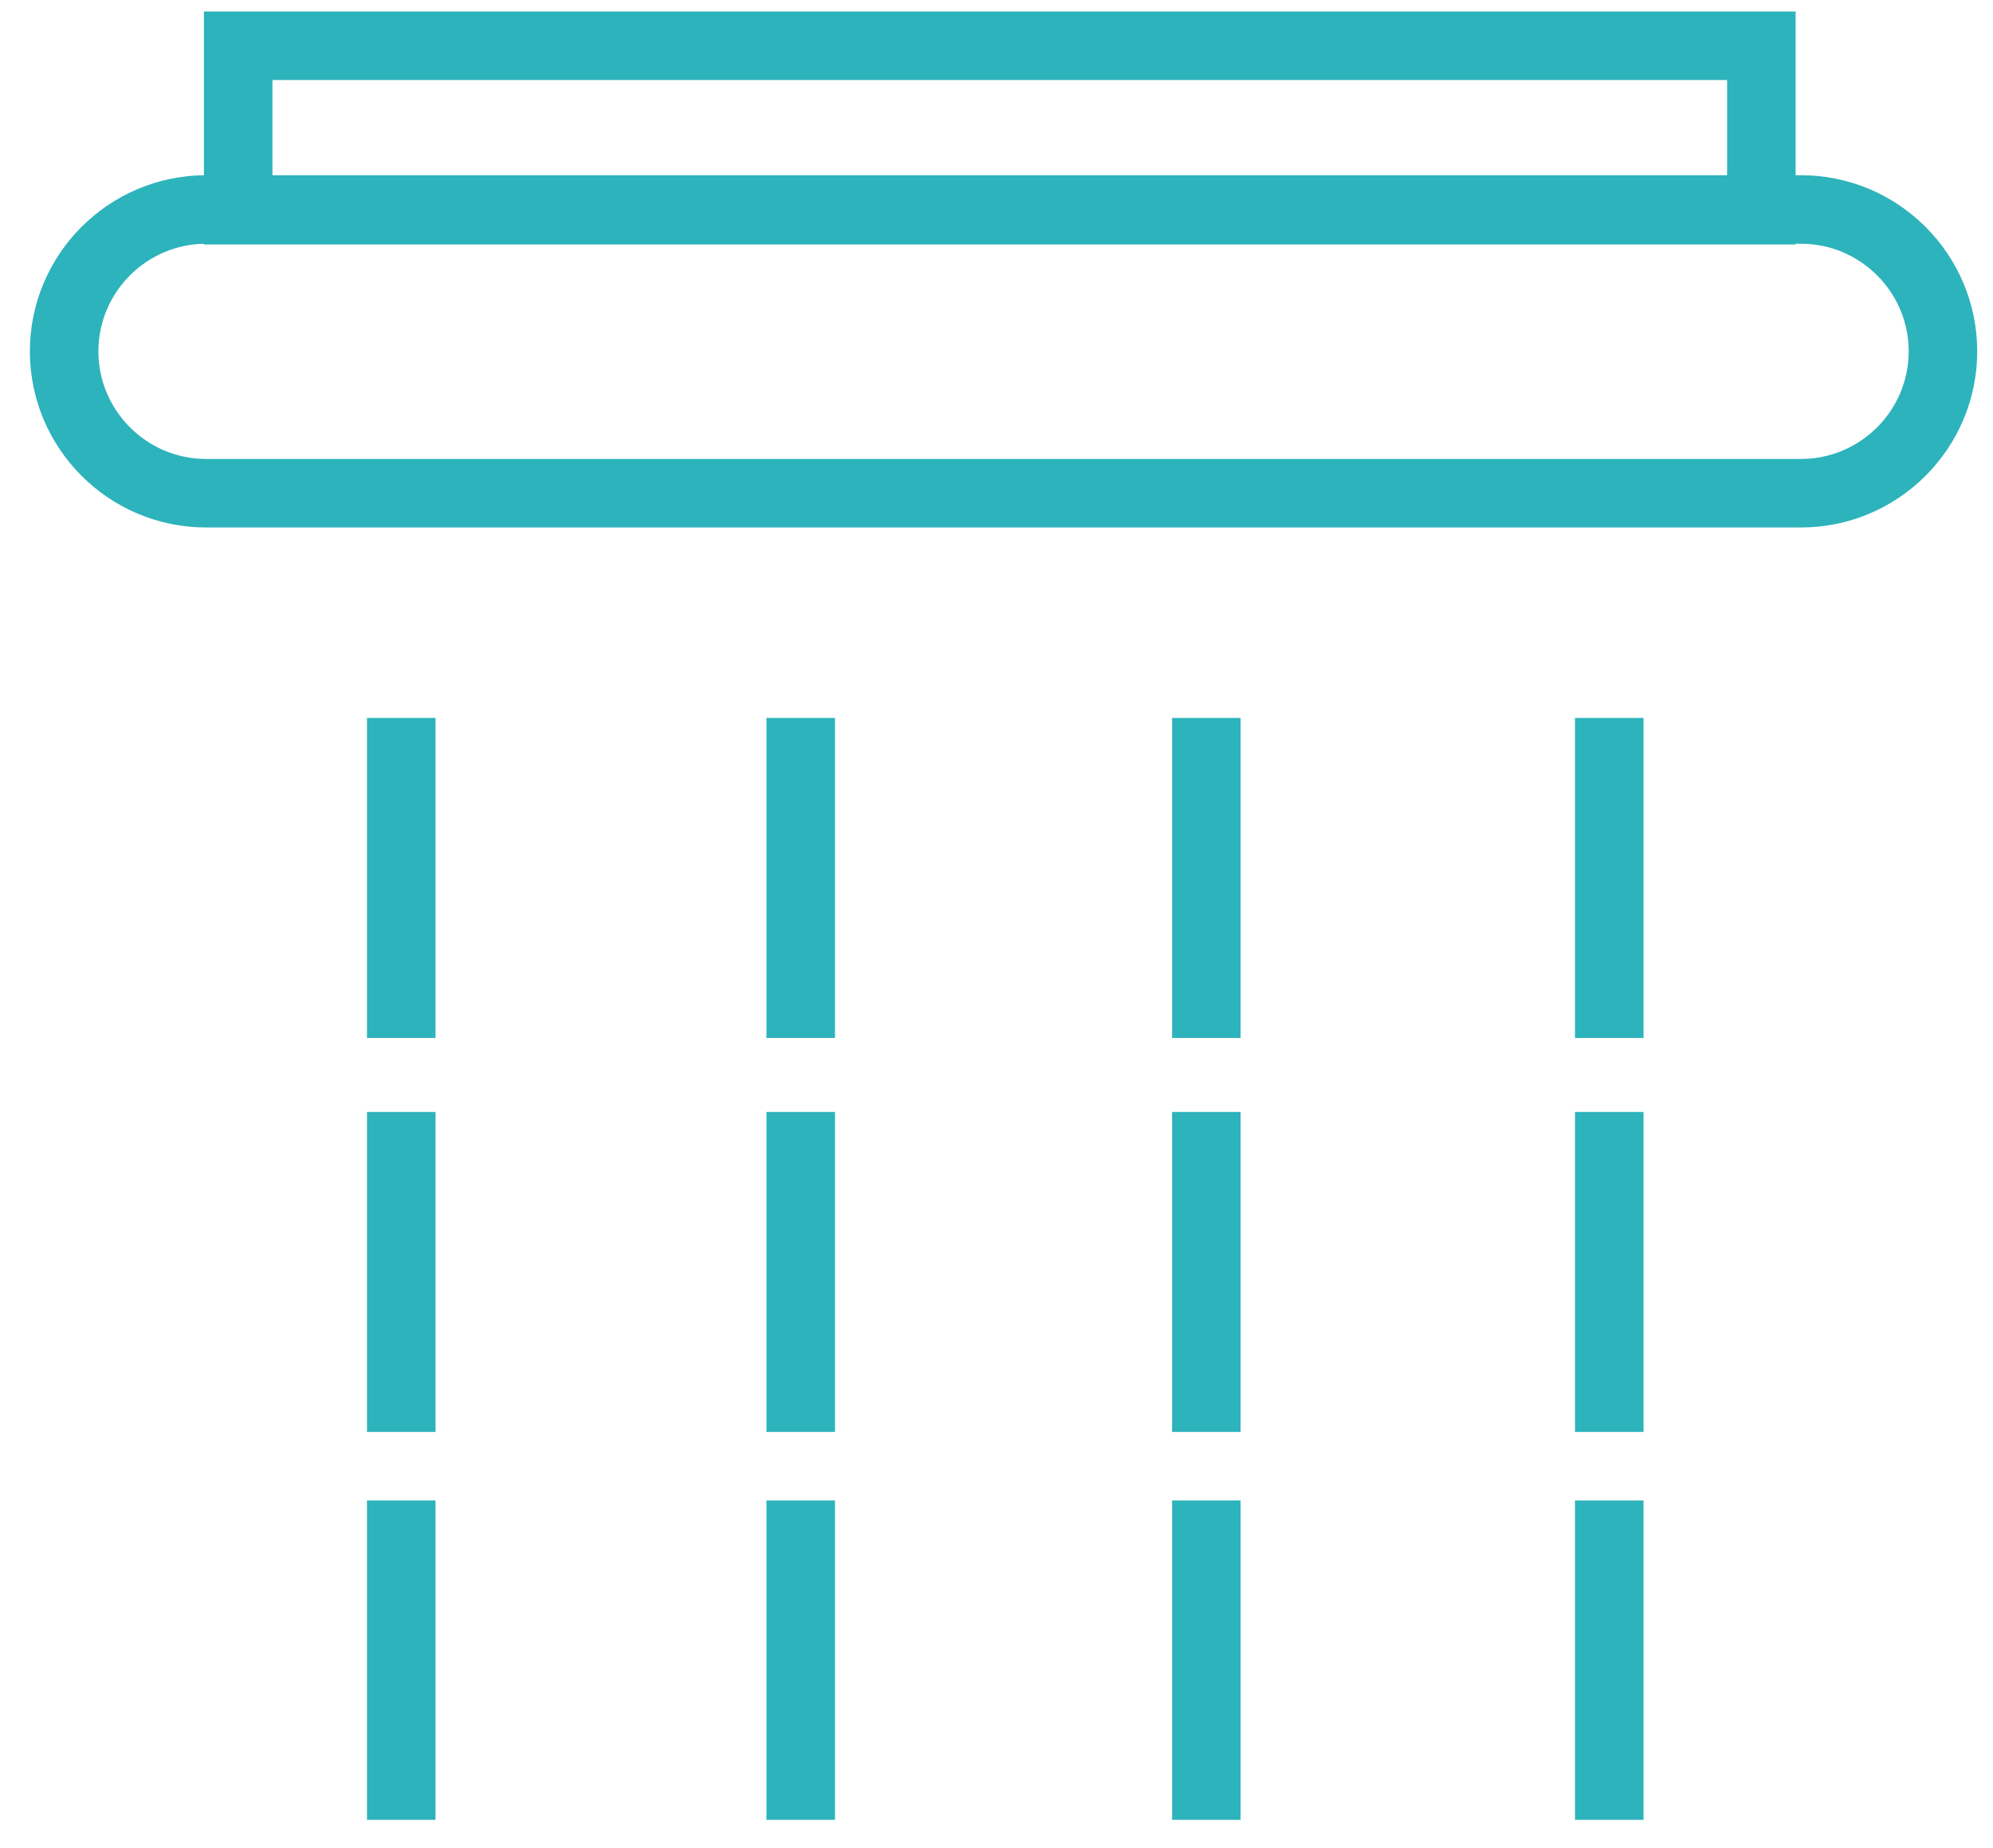
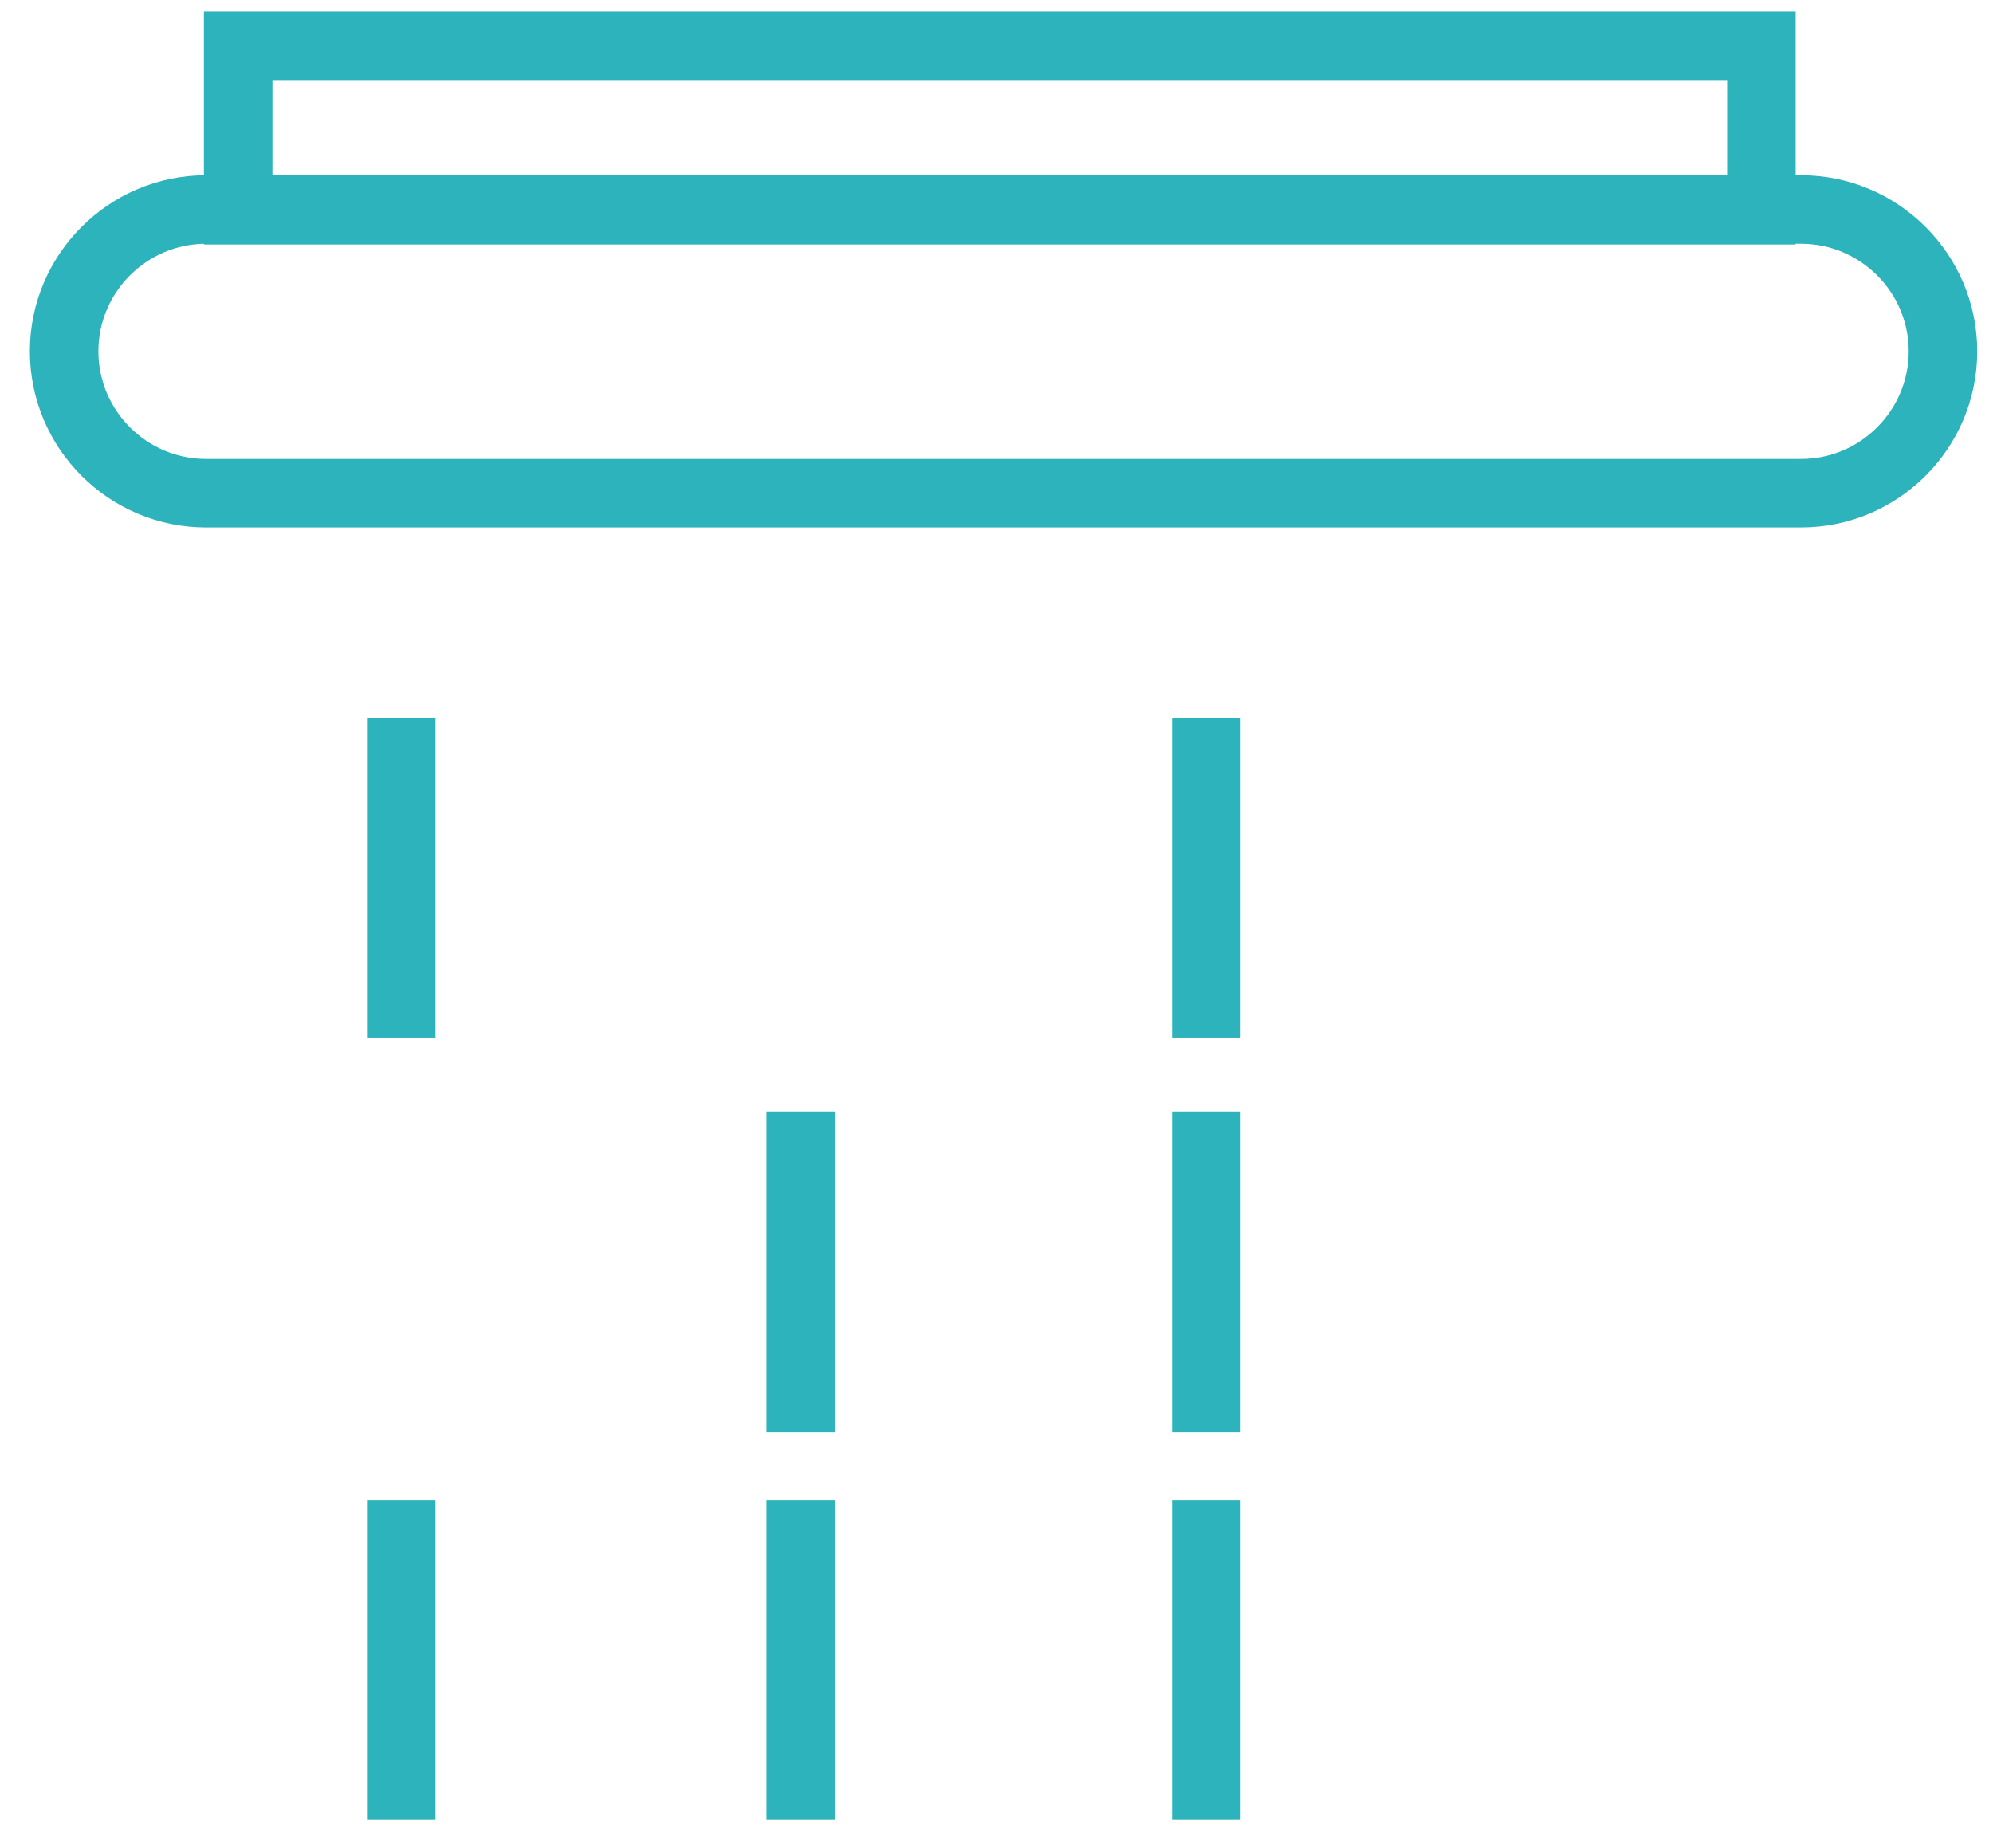
<svg xmlns="http://www.w3.org/2000/svg" width="55" height="51" viewBox="0 0 55 51" fill="none">
-   <path d="M48.608 1.263H6.573V5.801H48.608V1.263Z" stroke="#2DB3BB" stroke-width="1.891" stroke-miterlimit="10" />
+   <path d="M48.608 1.263H6.573V5.801H48.608Z" stroke="#2DB3BB" stroke-width="1.891" stroke-miterlimit="10" />
  <path d="M49.704 13.61H5.684C3.528 13.61 1.77 11.851 1.77 9.695C1.77 7.54 3.528 5.781 5.684 5.781H49.704C51.86 5.781 53.619 7.54 53.619 9.695C53.619 11.851 51.86 13.61 49.704 13.61Z" stroke="#2DB3BB" stroke-width="1.891" stroke-miterlimit="10" />
  <path d="M11.073 19.812V28.643" stroke="#2DB3BB" stroke-width="1.891" stroke-miterlimit="10" />
-   <path d="M11.073 30.685V39.515" stroke="#2DB3BB" stroke-width="1.891" stroke-miterlimit="10" />
  <path d="M11.073 41.407V50.219" stroke="#2DB3BB" stroke-width="1.891" stroke-miterlimit="10" />
-   <path d="M22.097 19.812V28.643" stroke="#2DB3BB" stroke-width="1.891" stroke-miterlimit="10" />
  <path d="M22.097 30.685V39.515" stroke="#2DB3BB" stroke-width="1.891" stroke-miterlimit="10" />
  <path d="M22.097 41.407V50.219" stroke="#2DB3BB" stroke-width="1.891" stroke-miterlimit="10" />
  <path d="M33.291 19.812V28.643" stroke="#2DB3BB" stroke-width="1.891" stroke-miterlimit="10" />
  <path d="M33.291 30.685V39.515" stroke="#2DB3BB" stroke-width="1.891" stroke-miterlimit="10" />
  <path d="M33.291 41.407V50.219" stroke="#2DB3BB" stroke-width="1.891" stroke-miterlimit="10" />
-   <path d="M44.41 19.812V28.643" stroke="#2DB3BB" stroke-width="1.891" stroke-miterlimit="10" />
-   <path d="M44.41 30.685V39.515" stroke="#2DB3BB" stroke-width="1.891" stroke-miterlimit="10" />
-   <path d="M44.41 41.407V50.219" stroke="#2DB3BB" stroke-width="1.891" stroke-miterlimit="10" />
</svg>